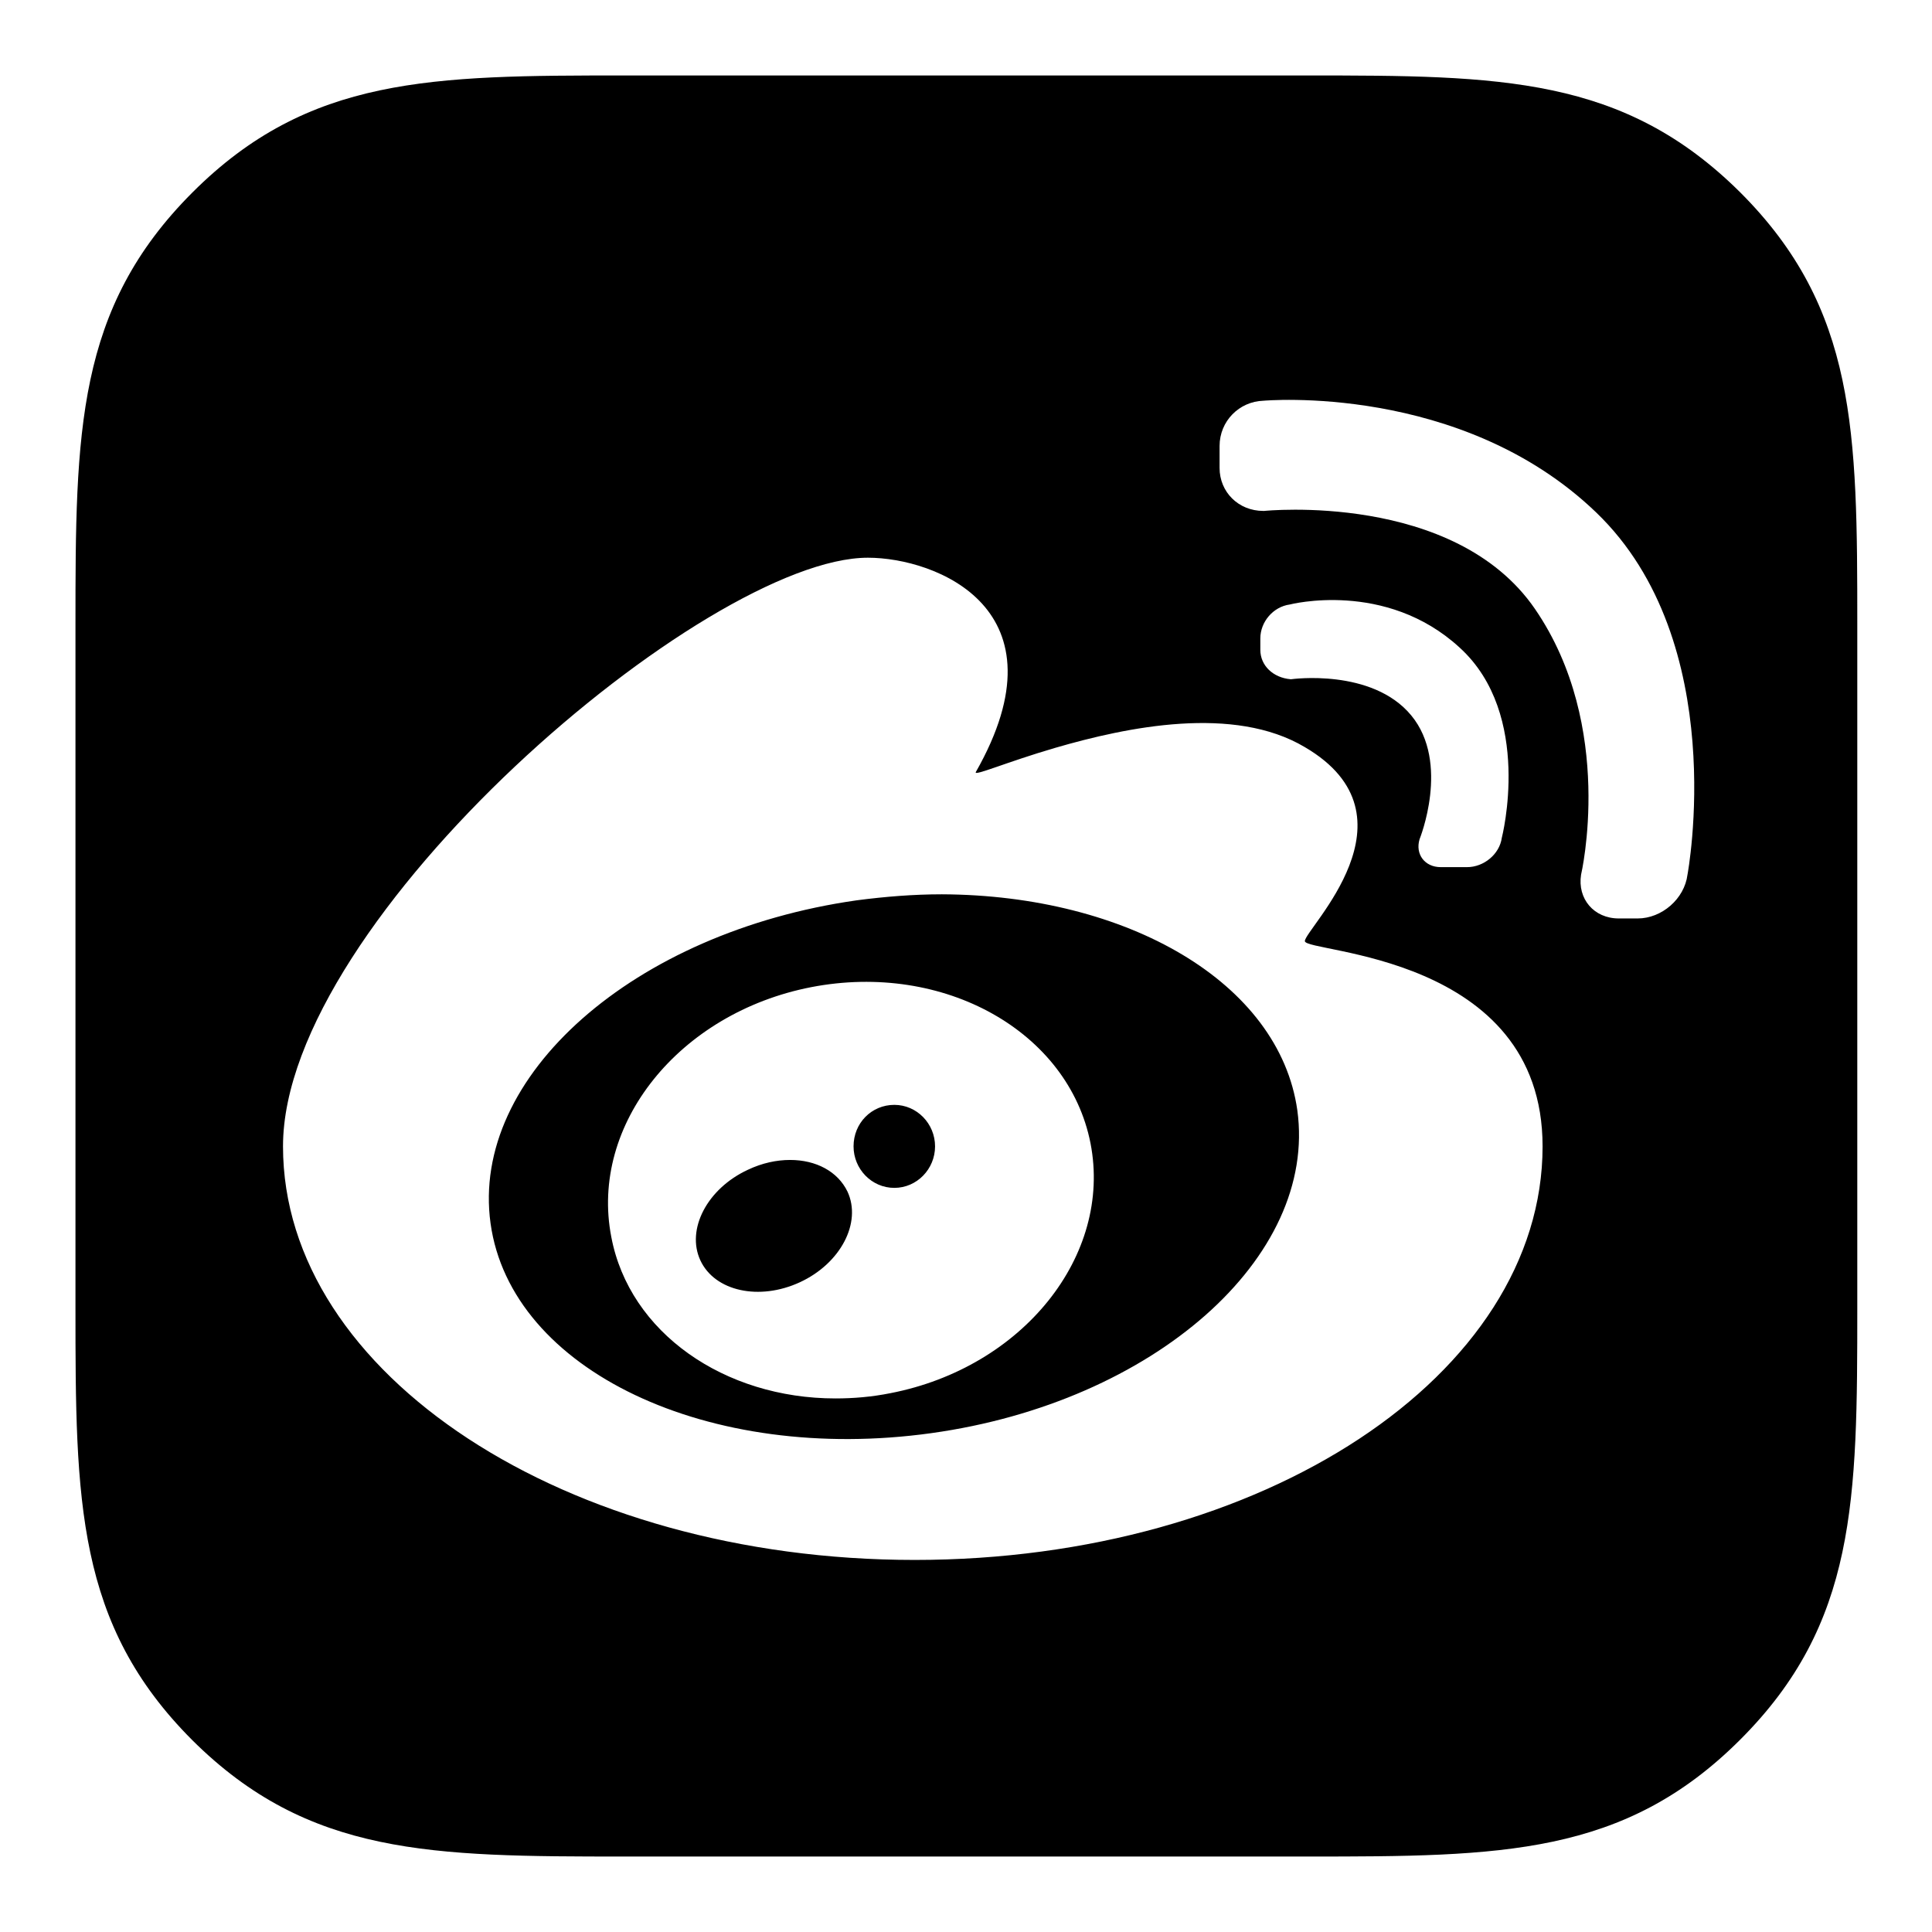
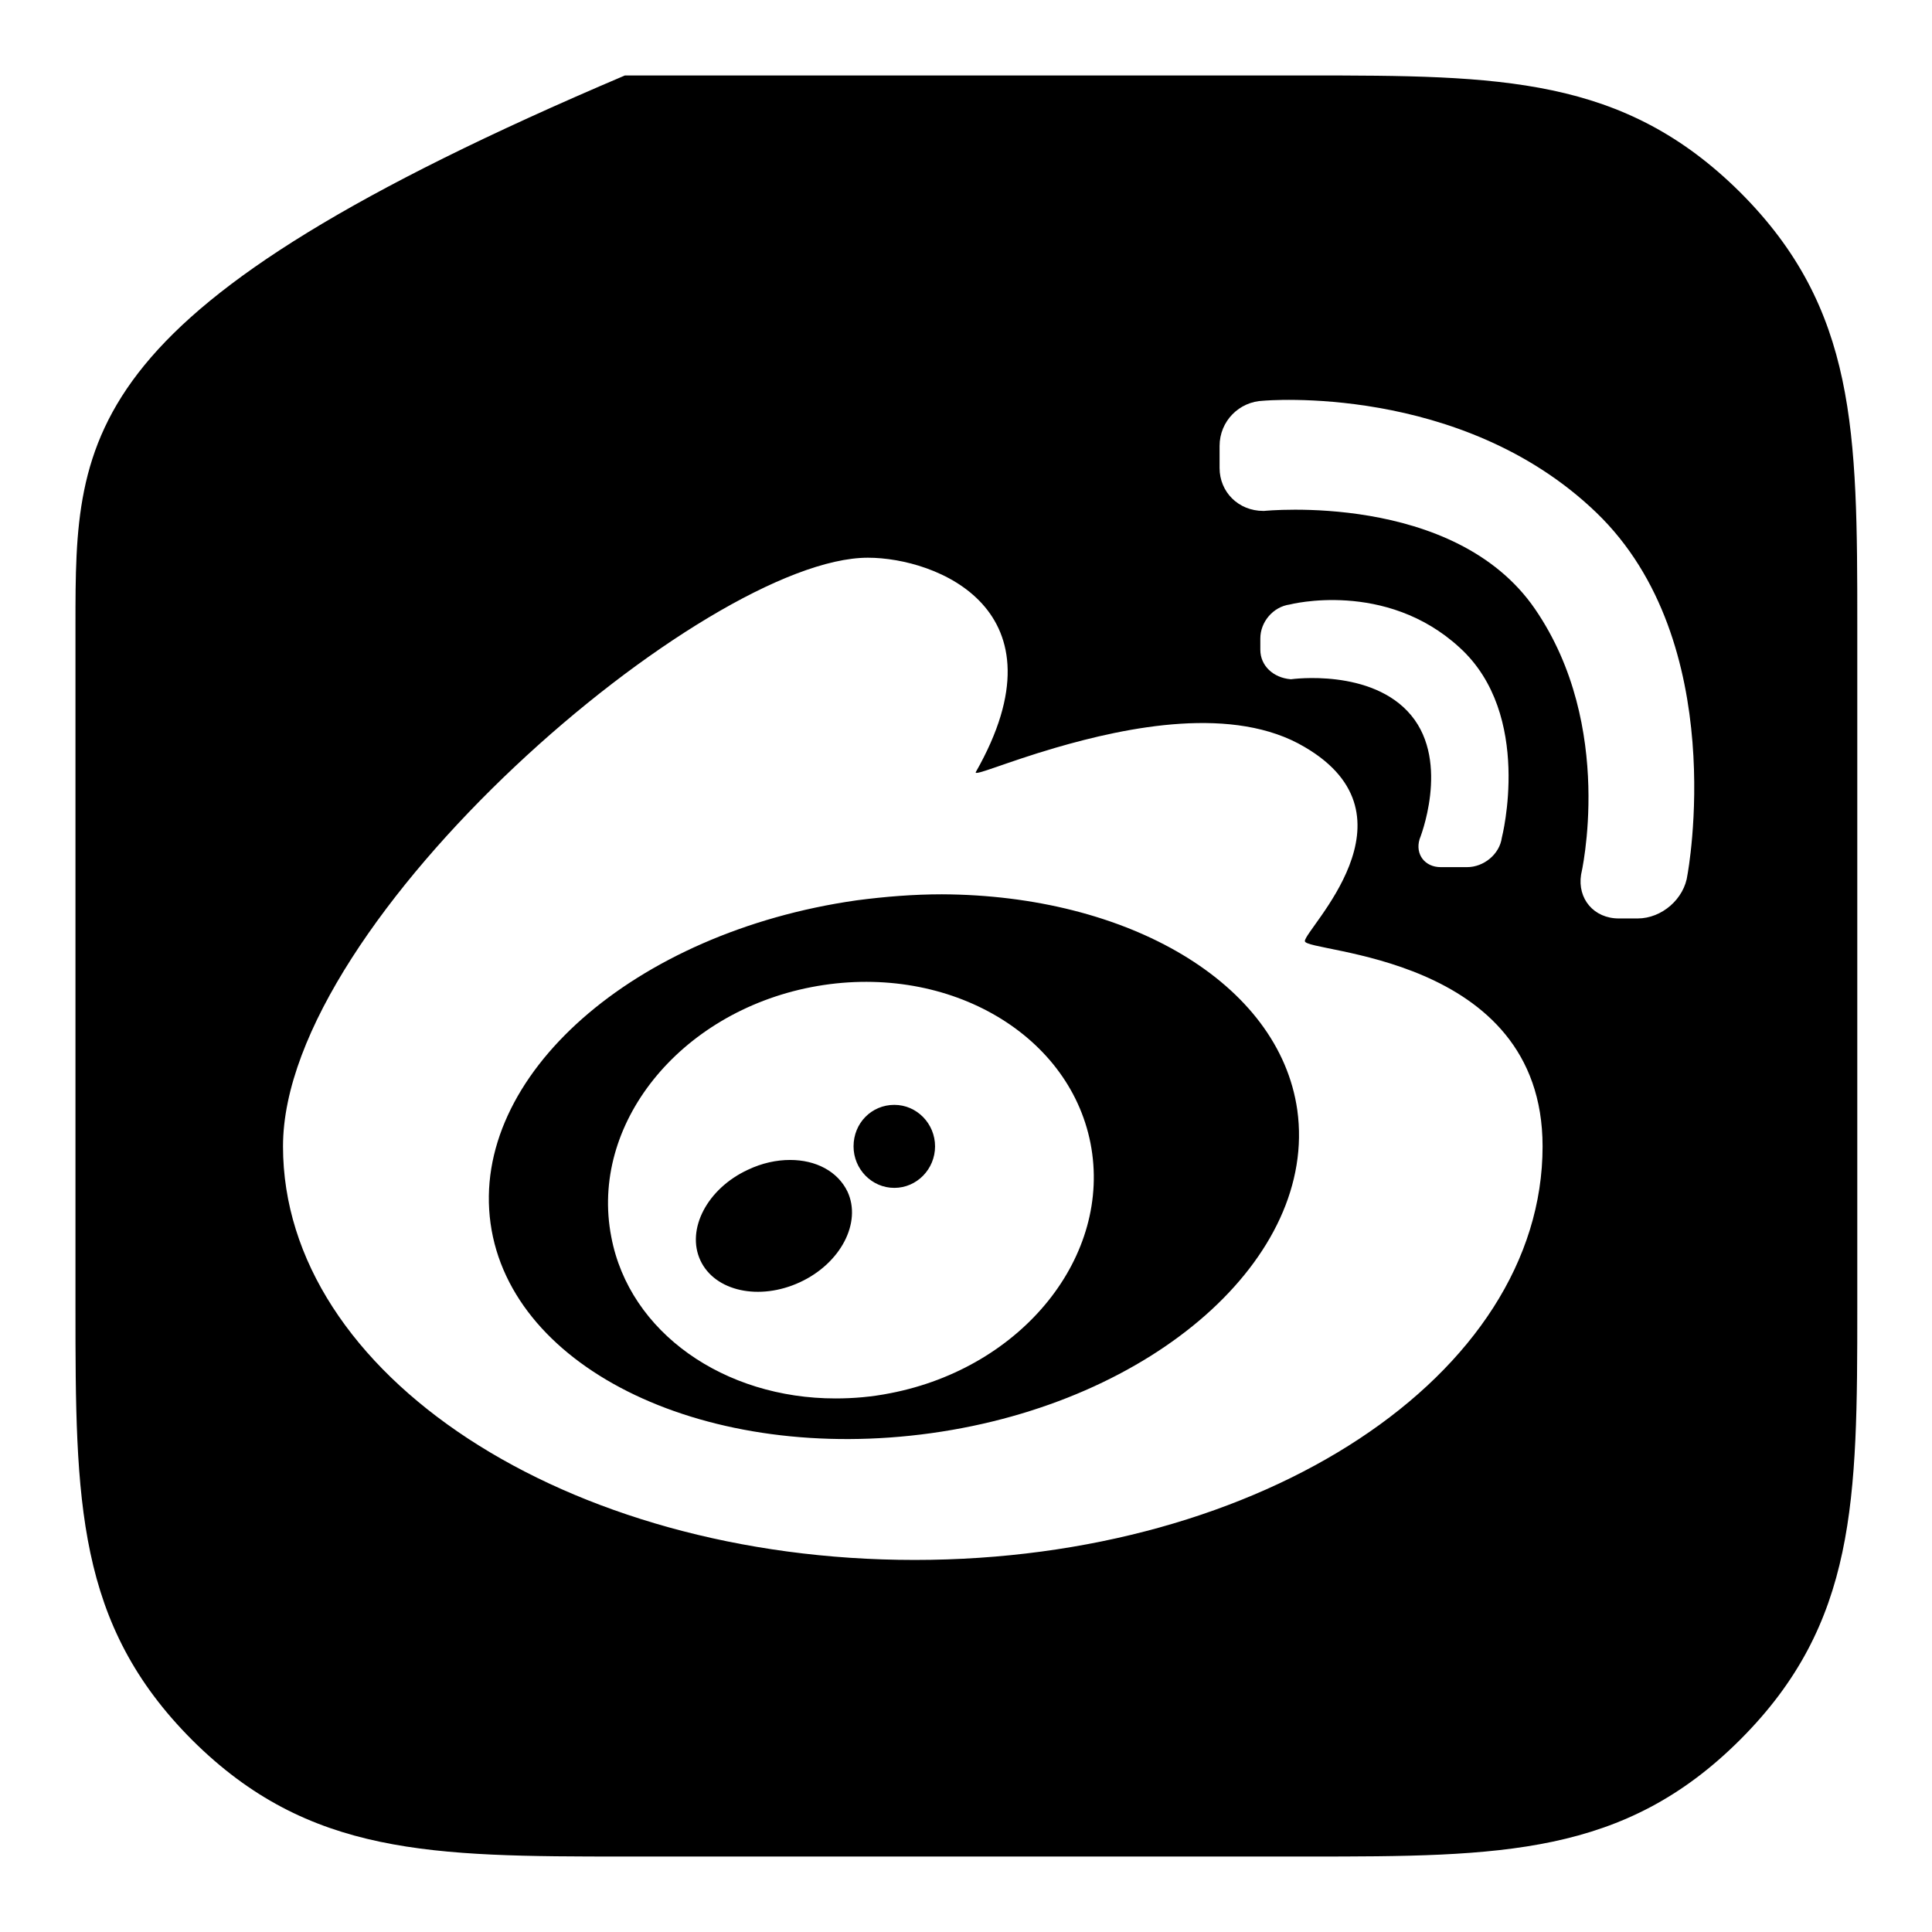
<svg xmlns="http://www.w3.org/2000/svg" version="1.1" x="0px" y="0px" viewBox="0 0 256 256" enable-background="new 0 0 256 256" xml:space="preserve">
  <g>
    <g>
-       <path fill="#000000" d="M99.1,155c-5.4,2.5-8.2,7.9-6.3,12c1.9,4.1,7.8,5.4,13.2,2.9c5.4-2.5,8.2-7.9,6.3-12c-1.3-2.7-4.2-4.2-7.6-4.2C102.9,153.7,101,154.1,99.1,155 M113.1,151.9c0,3,2.4,5.5,5.4,5.5s5.4-2.5,5.4-5.5c0-3-2.4-5.5-5.4-5.5S113.1,148.8,113.1,151.9 M81,163.9c-2.9-14.9,9-29.7,26.5-33.1c17.6-3.4,34.1,5.9,37,20.7c2.9,14.9-9,29.7-26.5,33.1c-2.5,0.5-4.9,0.7-7.3,0.7C96,185.3,83.4,176.6,81,163.9 M113.5,119.3C84,123.5,62.3,142.6,65,162.1c2.7,19.5,28.9,31.9,58.4,27.8c29.5-4.1,51.2-23.3,48.5-42.8c-2.4-16.9-22.5-28.5-47.1-28.6C121.1,118.5,117.3,118.8,113.5,119.3 M167,86.1v-1.5c0-2.2,1.7-4.2,3.9-4.5c0,0,12.7-3.3,22.5,5.7c9.8,8.9,5.6,25.2,5.6,25.2c-0.3,2.2-2.4,3.9-4.6,3.9h-3.5c-2.1,0-3.4-1.7-2.8-3.7c0,0,4.1-10.1-1.1-16.4c-5.2-6.3-15.9-4.8-15.9-4.8c0,0-0.1,0-0.1,0C168.7,89.8,167,88.2,167,86.1 M37.5,151.9c0-30.2,56.1-78,77.5-78c9,0,26.6,6.8,14.3,28.4c-0.3,0.6,4-1.3,10.5-3.2c9.6-2.8,23.7-5.7,33.1-0.1c15.7,9.2,0,24.1,0,25.7c0,1.6,31.5,1.6,31.5,27.2c0,30.3-37.1,54.8-83.2,54.8C75,206.7,37.5,182.1,37.5,151.9 M161.6,62v-2.9c0-3.3,2.6-5.9,5.8-6c0,0,26.2-2.4,44.1,14.8c17.9,17.2,12.1,48,12.1,48c-0.4,3.2-3.4,5.8-6.6,5.8h-2.5c-3.3,0-5.5-2.6-5-5.8c0,0,4.6-19.6-6.1-35.2c-10.7-15.6-35.9-13-35.9-13c0,0-0.1,0-0.1,0C164.1,67.7,161.6,65.2,161.6,62 M82.8,10c-25.6,0-41.9,0.1-57.3,15.5C10.1,40.9,10,57.2,10,82.8v90.5c0,25.6,0.1,41.9,15.5,57.3C40.9,245.9,57.2,246,82.8,246h90.5c25.6,0,41.9-0.1,57.3-15.5c15.4-15.4,15.5-31.7,15.5-57.3V82.8c0-25.6-0.1-41.9-15.5-57.3C215.1,10.1,198.8,10,173.2,10H82.8z" />
+       <path fill="#000000" d="M99.1,155c-5.4,2.5-8.2,7.9-6.3,12c1.9,4.1,7.8,5.4,13.2,2.9c5.4-2.5,8.2-7.9,6.3-12c-1.3-2.7-4.2-4.2-7.6-4.2C102.9,153.7,101,154.1,99.1,155 M113.1,151.9c0,3,2.4,5.5,5.4,5.5s5.4-2.5,5.4-5.5c0-3-2.4-5.5-5.4-5.5S113.1,148.8,113.1,151.9 M81,163.9c-2.9-14.9,9-29.7,26.5-33.1c17.6-3.4,34.1,5.9,37,20.7c2.9,14.9-9,29.7-26.5,33.1c-2.5,0.5-4.9,0.7-7.3,0.7C96,185.3,83.4,176.6,81,163.9 M113.5,119.3C84,123.5,62.3,142.6,65,162.1c2.7,19.5,28.9,31.9,58.4,27.8c29.5-4.1,51.2-23.3,48.5-42.8c-2.4-16.9-22.5-28.5-47.1-28.6C121.1,118.5,117.3,118.8,113.5,119.3 M167,86.1v-1.5c0-2.2,1.7-4.2,3.9-4.5c0,0,12.7-3.3,22.5,5.7c9.8,8.9,5.6,25.2,5.6,25.2c-0.3,2.2-2.4,3.9-4.6,3.9h-3.5c-2.1,0-3.4-1.7-2.8-3.7c0,0,4.1-10.1-1.1-16.4c-5.2-6.3-15.9-4.8-15.9-4.8c0,0-0.1,0-0.1,0C168.7,89.8,167,88.2,167,86.1 M37.5,151.9c0-30.2,56.1-78,77.5-78c9,0,26.6,6.8,14.3,28.4c-0.3,0.6,4-1.3,10.5-3.2c9.6-2.8,23.7-5.7,33.1-0.1c15.7,9.2,0,24.1,0,25.7c0,1.6,31.5,1.6,31.5,27.2c0,30.3-37.1,54.8-83.2,54.8C75,206.7,37.5,182.1,37.5,151.9 M161.6,62v-2.9c0-3.3,2.6-5.9,5.8-6c0,0,26.2-2.4,44.1,14.8c17.9,17.2,12.1,48,12.1,48c-0.4,3.2-3.4,5.8-6.6,5.8h-2.5c-3.3,0-5.5-2.6-5-5.8c0,0,4.6-19.6-6.1-35.2c-10.7-15.6-35.9-13-35.9-13c0,0-0.1,0-0.1,0C164.1,67.7,161.6,65.2,161.6,62 M82.8,10C10.1,40.9,10,57.2,10,82.8v90.5c0,25.6,0.1,41.9,15.5,57.3C40.9,245.9,57.2,246,82.8,246h90.5c25.6,0,41.9-0.1,57.3-15.5c15.4-15.4,15.5-31.7,15.5-57.3V82.8c0-25.6-0.1-41.9-15.5-57.3C215.1,10.1,198.8,10,173.2,10H82.8z" />
    </g>
  </g>
</svg>